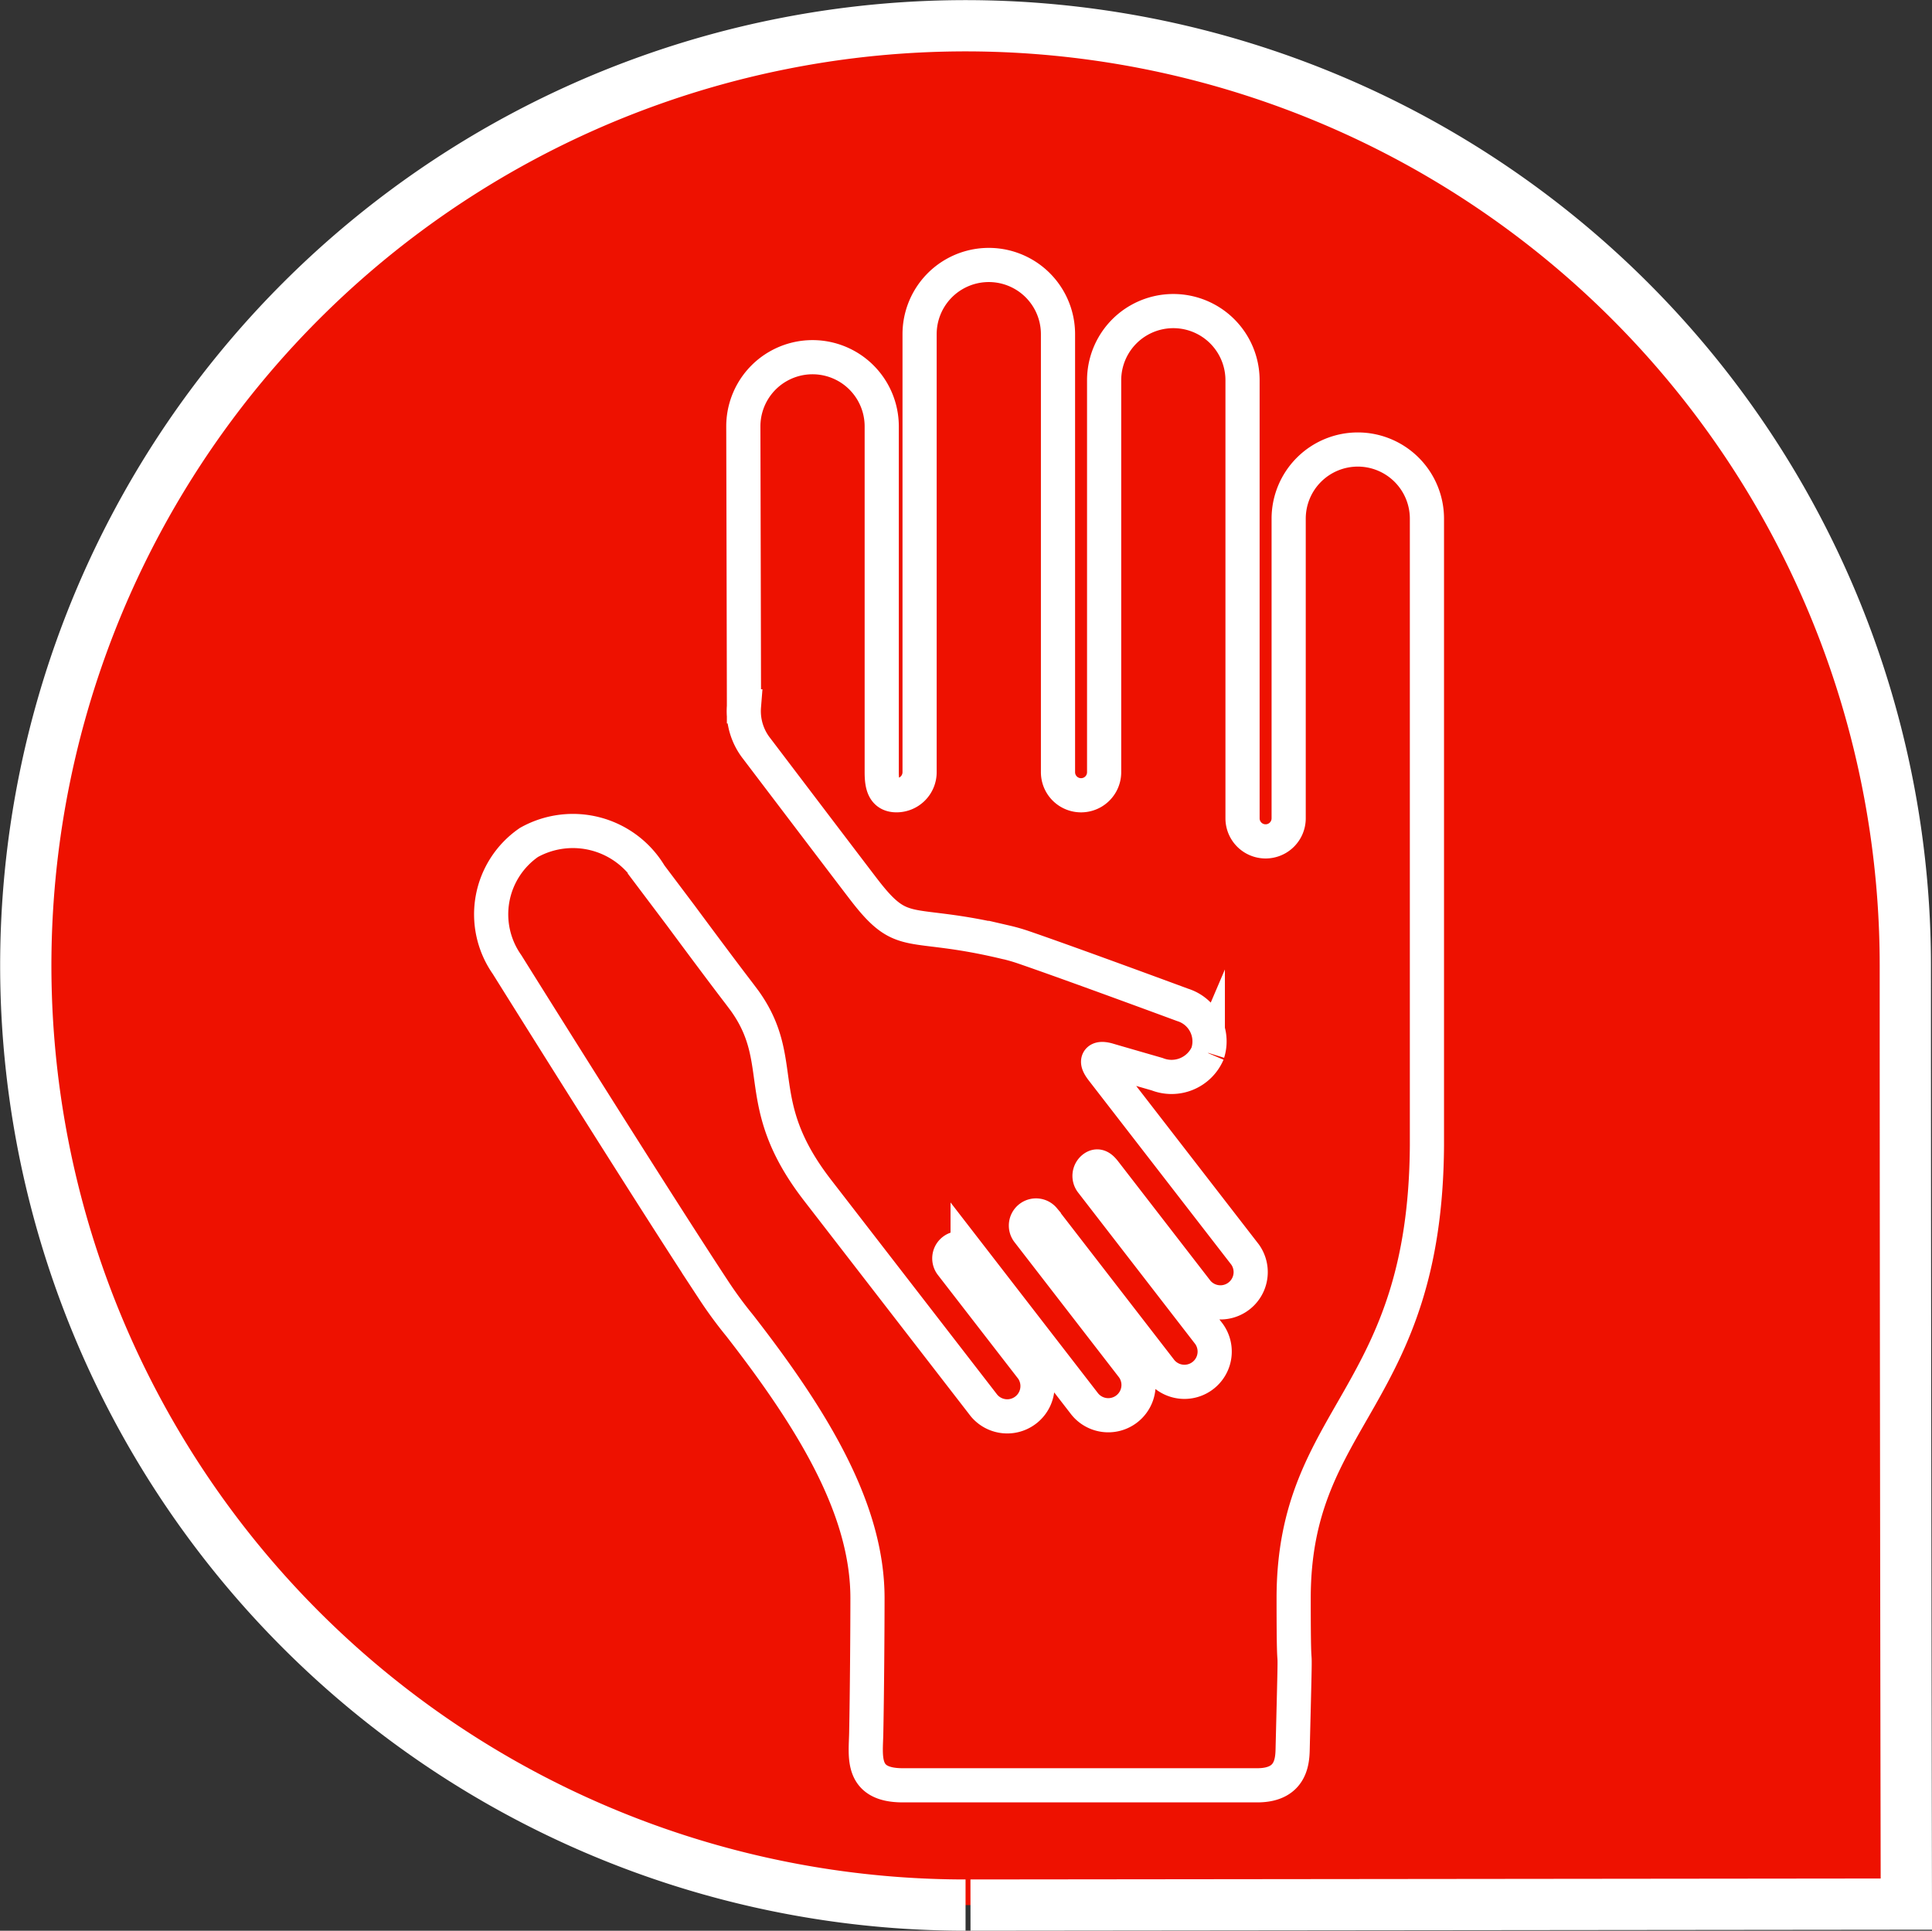
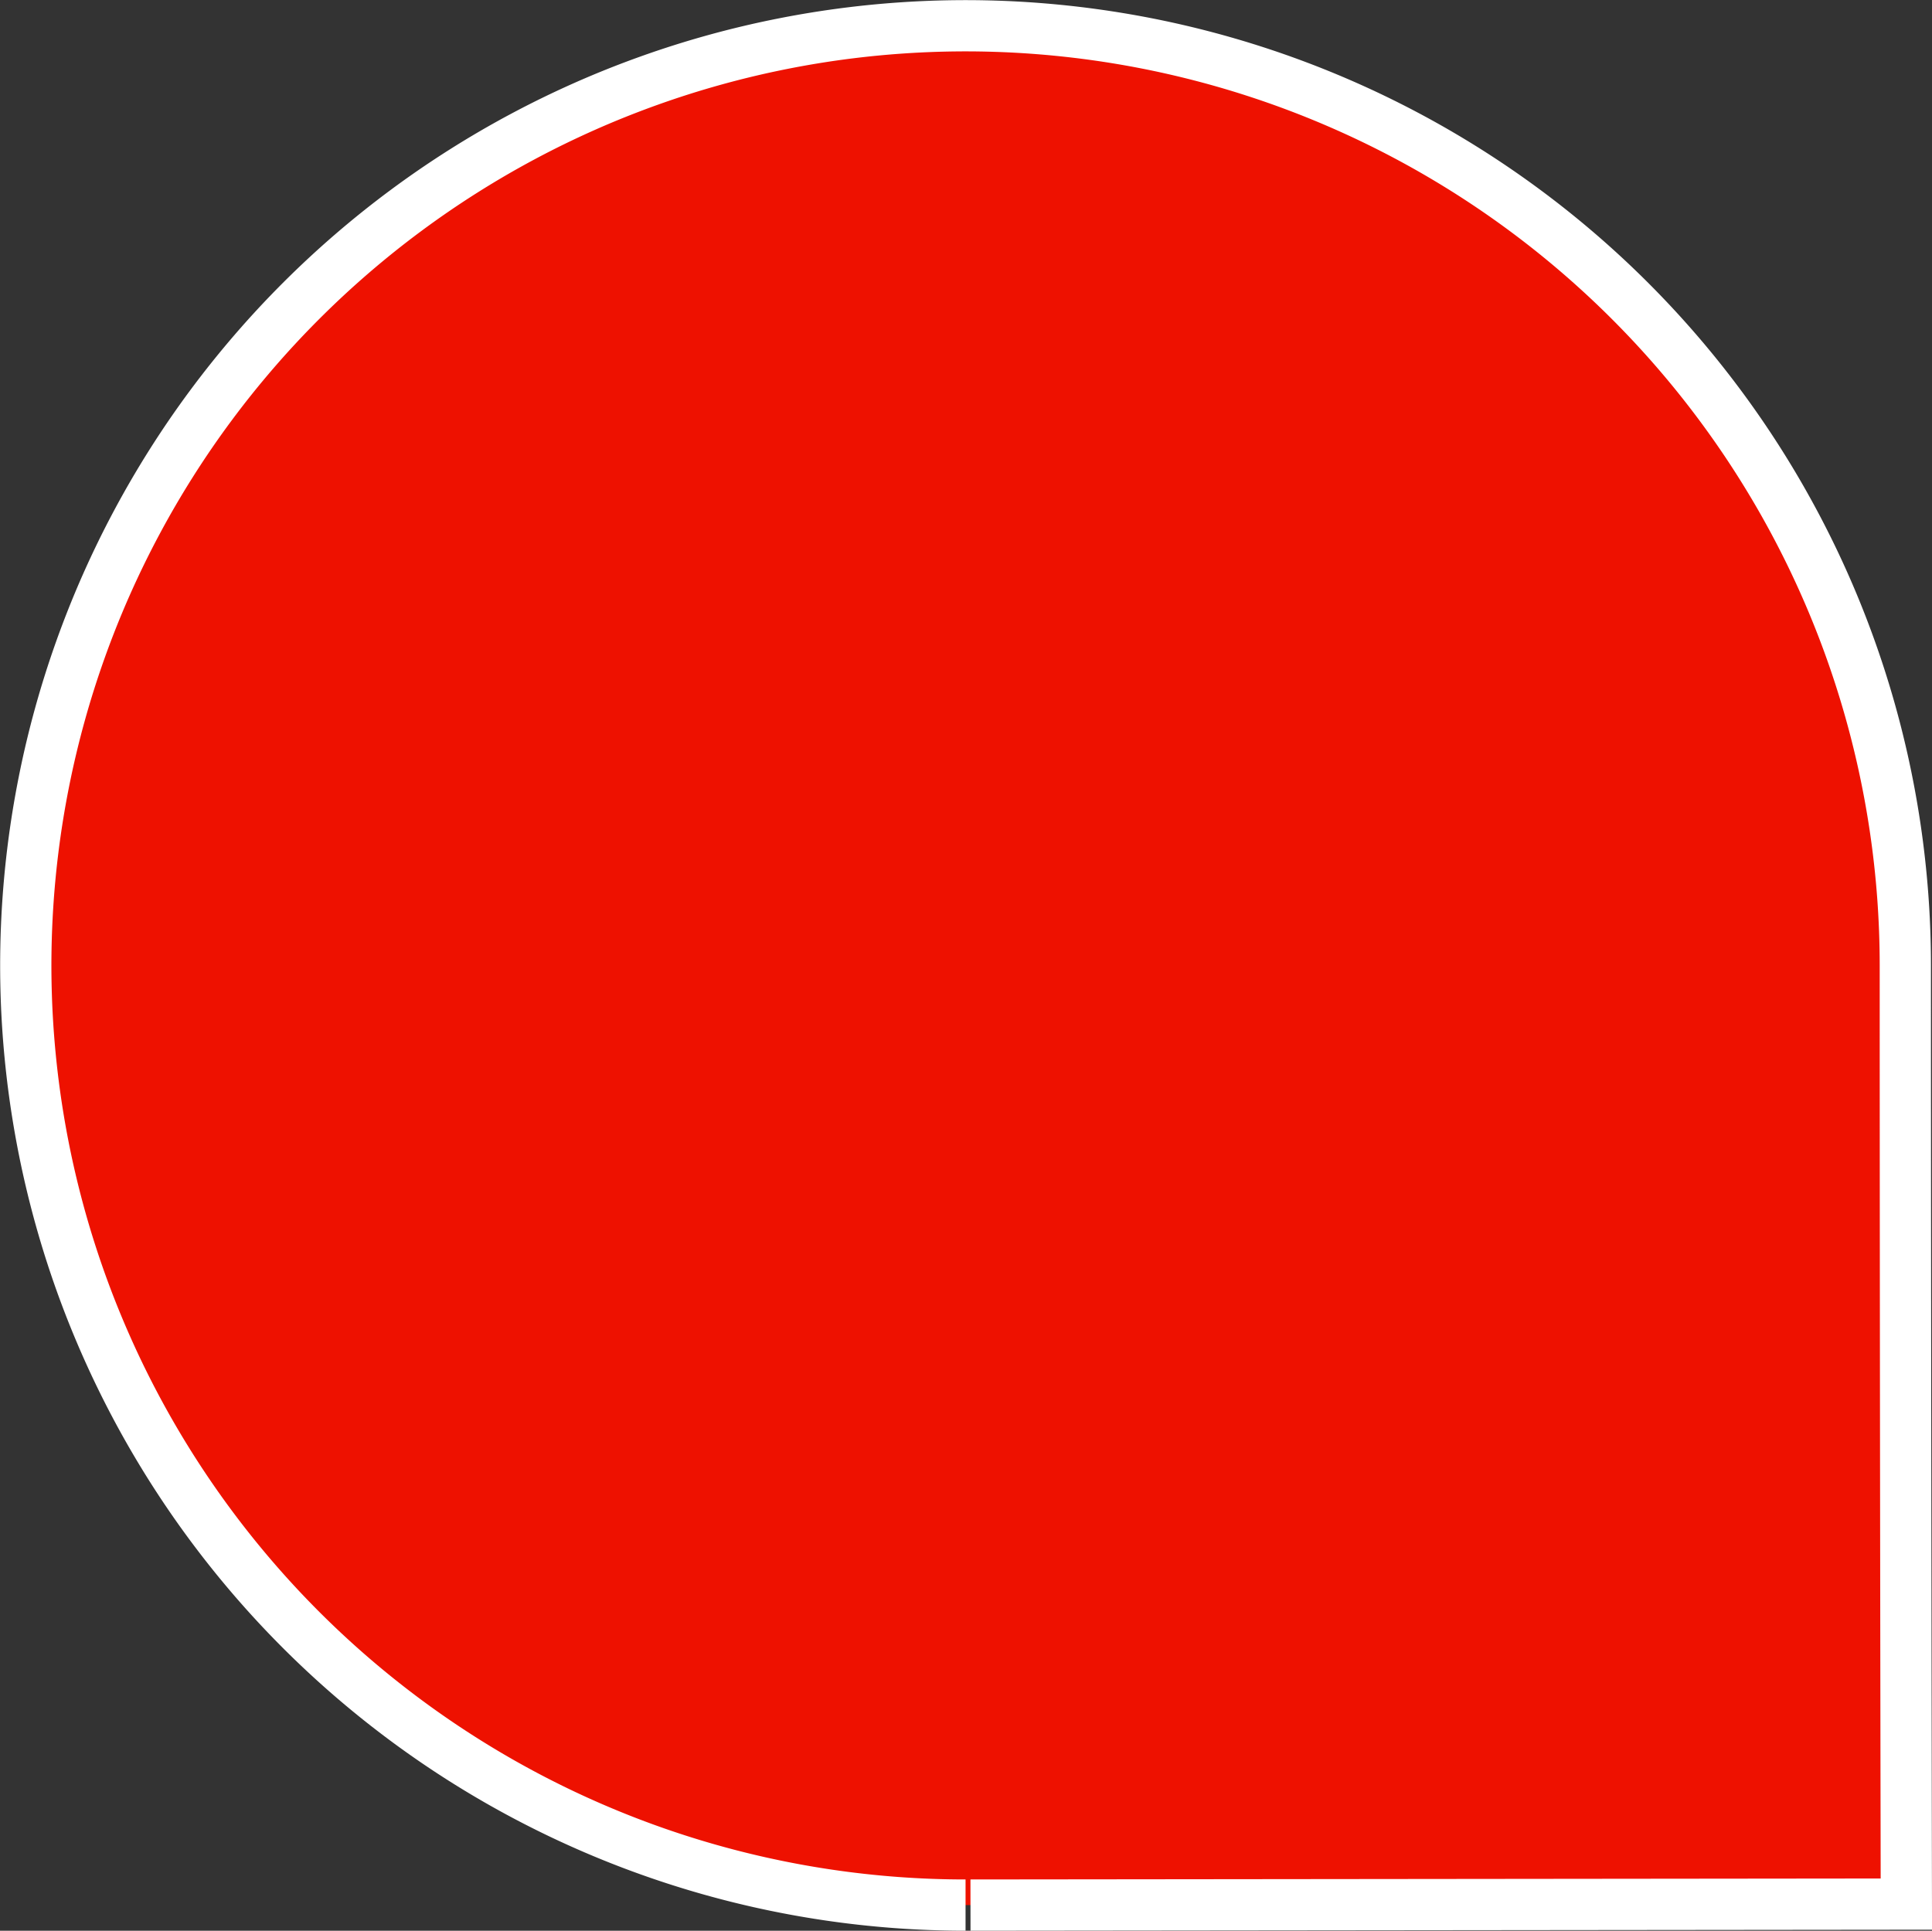
<svg xmlns="http://www.w3.org/2000/svg" width="113.07" height="113.009" viewBox="0 0 113.07 113.009">
  <rect x="0" y="0" width="113.07" height="113.009" fill="#333333" stroke="none" />
  <g id="Group_1436" data-name="Group 1436" transform="translate(-265.258 -303.491)">
    <g id="Group_677" data-name="Group 677" transform="translate(0 -363.936)">
      <g id="Group_658" data-name="Group 658" transform="translate(266.767 668.935)">
        <path id="Path_266" data-name="Path 266" d="M55,110a55,55,0,1,1,55-55c0,24,.06,54.942.06,54.942L55.288,110" transform="translate(0 0)" fill="#e10" stroke="#fff" stroke-width="3" />
      </g>
    </g>
    <g id="chil-hand-on-the-hand-of-an-adult" transform="translate(103.896 211.012)">
      <g id="icons">
-         <path id="Pfad_634" data-name="Pfad 634" d="M240.829,118.79a4.048,4.048,0,0,0-4.048,4.048h0v17.539a1.35,1.35,0,0,1-2.7,0v-25.64a4.05,4.05,0,1,0-8.1,0v22.941a1.35,1.35,0,0,1-2.7,0v-25.64a4.05,4.05,0,1,0-8.1,0v25.64a1.351,1.351,0,0,1-1.349,1.349c-.745,0-.867-.6-.867-1.349V117.436a4.05,4.05,0,1,0-8.1,0s.037,14.865.037,16.387a3.545,3.545,0,0,0,.737,2.458c3.044,4.009,5.916,7.791,6.322,8.315,2.3,2.979,2.516,1.662,8.247,3.032h.011a10.533,10.533,0,0,1,1.074.309c2.829.971,9.284,3.36,9.284,3.36a2.237,2.237,0,0,1,1.472,2.8l0,.016a2.306,2.306,0,0,1-2.966,1.24s-2.6-.749-2.86-.828-.968-.214-.346.59l8.357,10.8a1.772,1.772,0,0,1-2.8,2.167l-5.417-7.007c-.2-.258-.4-.435-.662-.236a.592.592,0,0,0-.106.829l6.862,8.877a1.771,1.771,0,0,1-2.8,2.167l-6.863-8.878a.591.591,0,0,0-.934.723l6.14,7.943a1.771,1.771,0,0,1-2.8,2.167l-6.862-8.877a.591.591,0,1,0-.934.723l4.7,6.074a1.772,1.772,0,0,1-2.8,2.167L209.2,162.134l-.066-.087c-3.846-5.036-1.627-7.4-4.183-10.98l-.334-.446c-.764-.994-2-2.648-3.429-4.578l-1.772-2.353a5.269,5.269,0,0,0-7.1-1.9,5.11,5.11,0,0,0-1.305,7.108l.023.033s8.332,13.342,12.088,19.05a24.5,24.5,0,0,0,1.51,2.06h0l.016.02c4.506,5.788,7.483,10.911,7.483,15.961,0,1.717-.026,5.558-.073,7.9-.028,1.4-.342,3.054,2.142,3.054h20.74c2.111,0,2.061-1.582,2.078-2.277.214-8.577.055-2.168.055-8.673,0-10.8,7.712-11.645,7.8-26.508V122.834A4.049,4.049,0,0,0,240.829,118.79Z" fill="none" stroke="#fff" stroke-miterlimit="10" stroke-width="2" />
-       </g>
+         </g>
    </g>
  </g>
</svg>